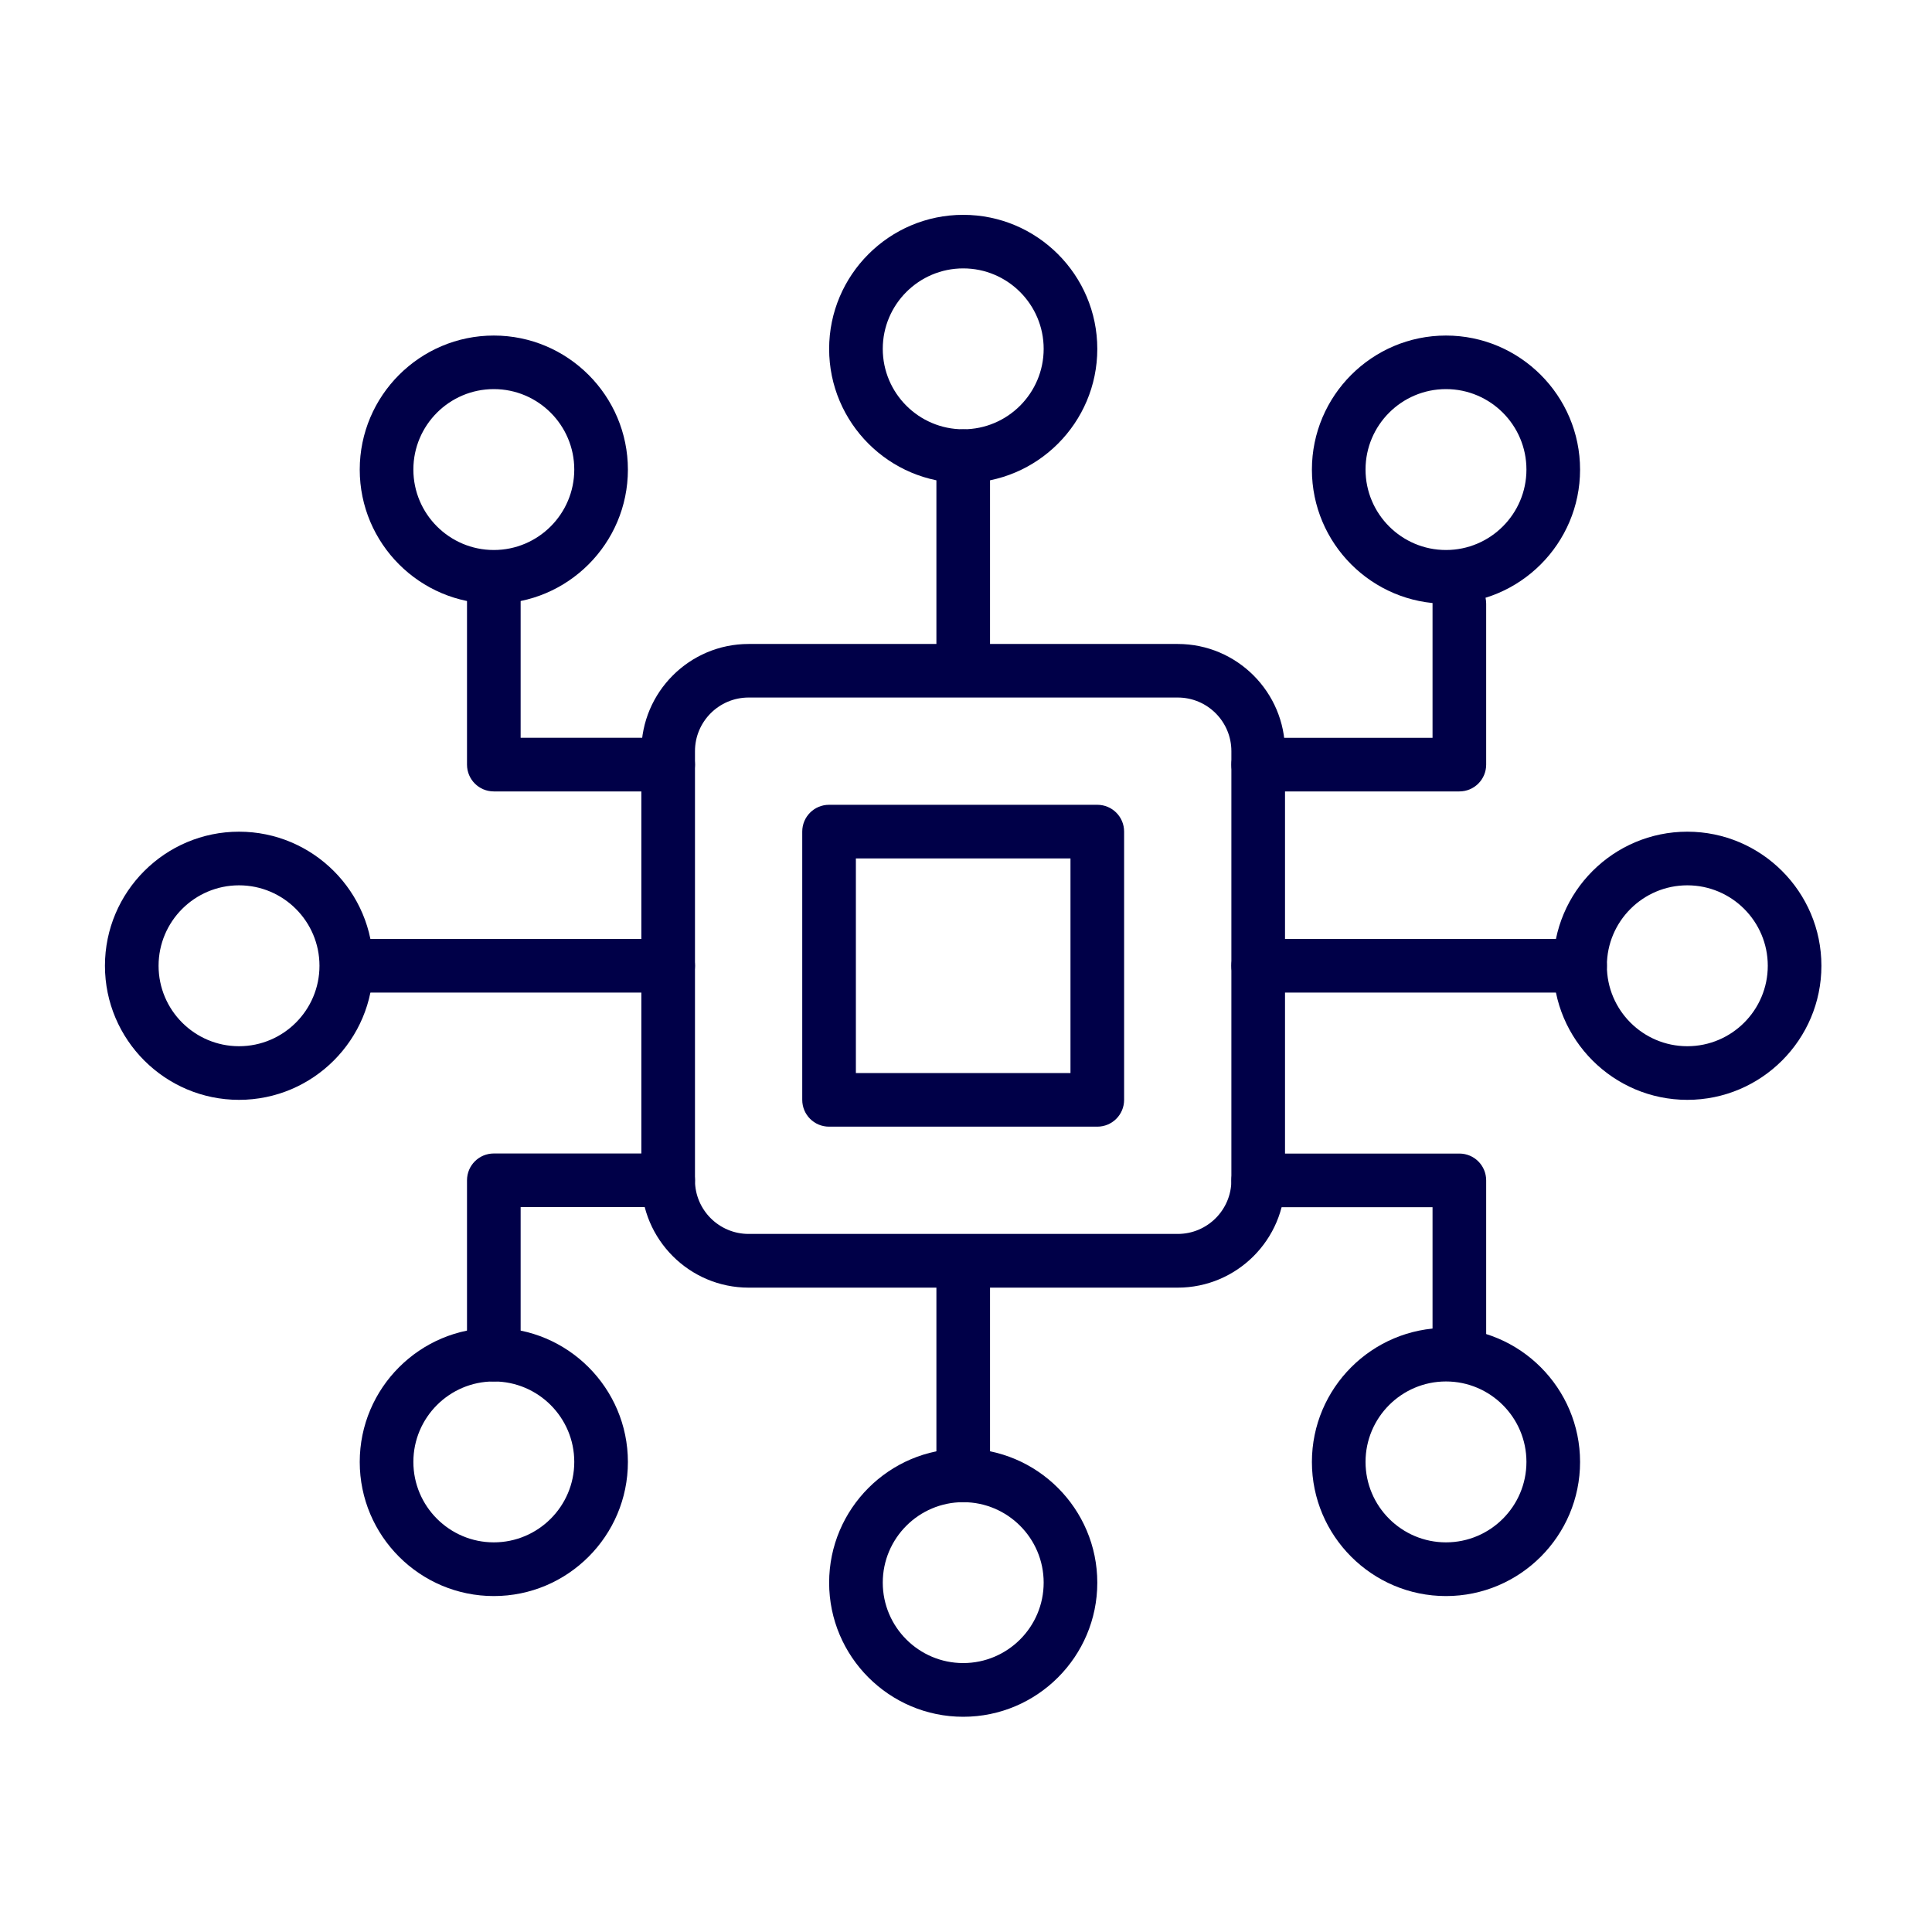
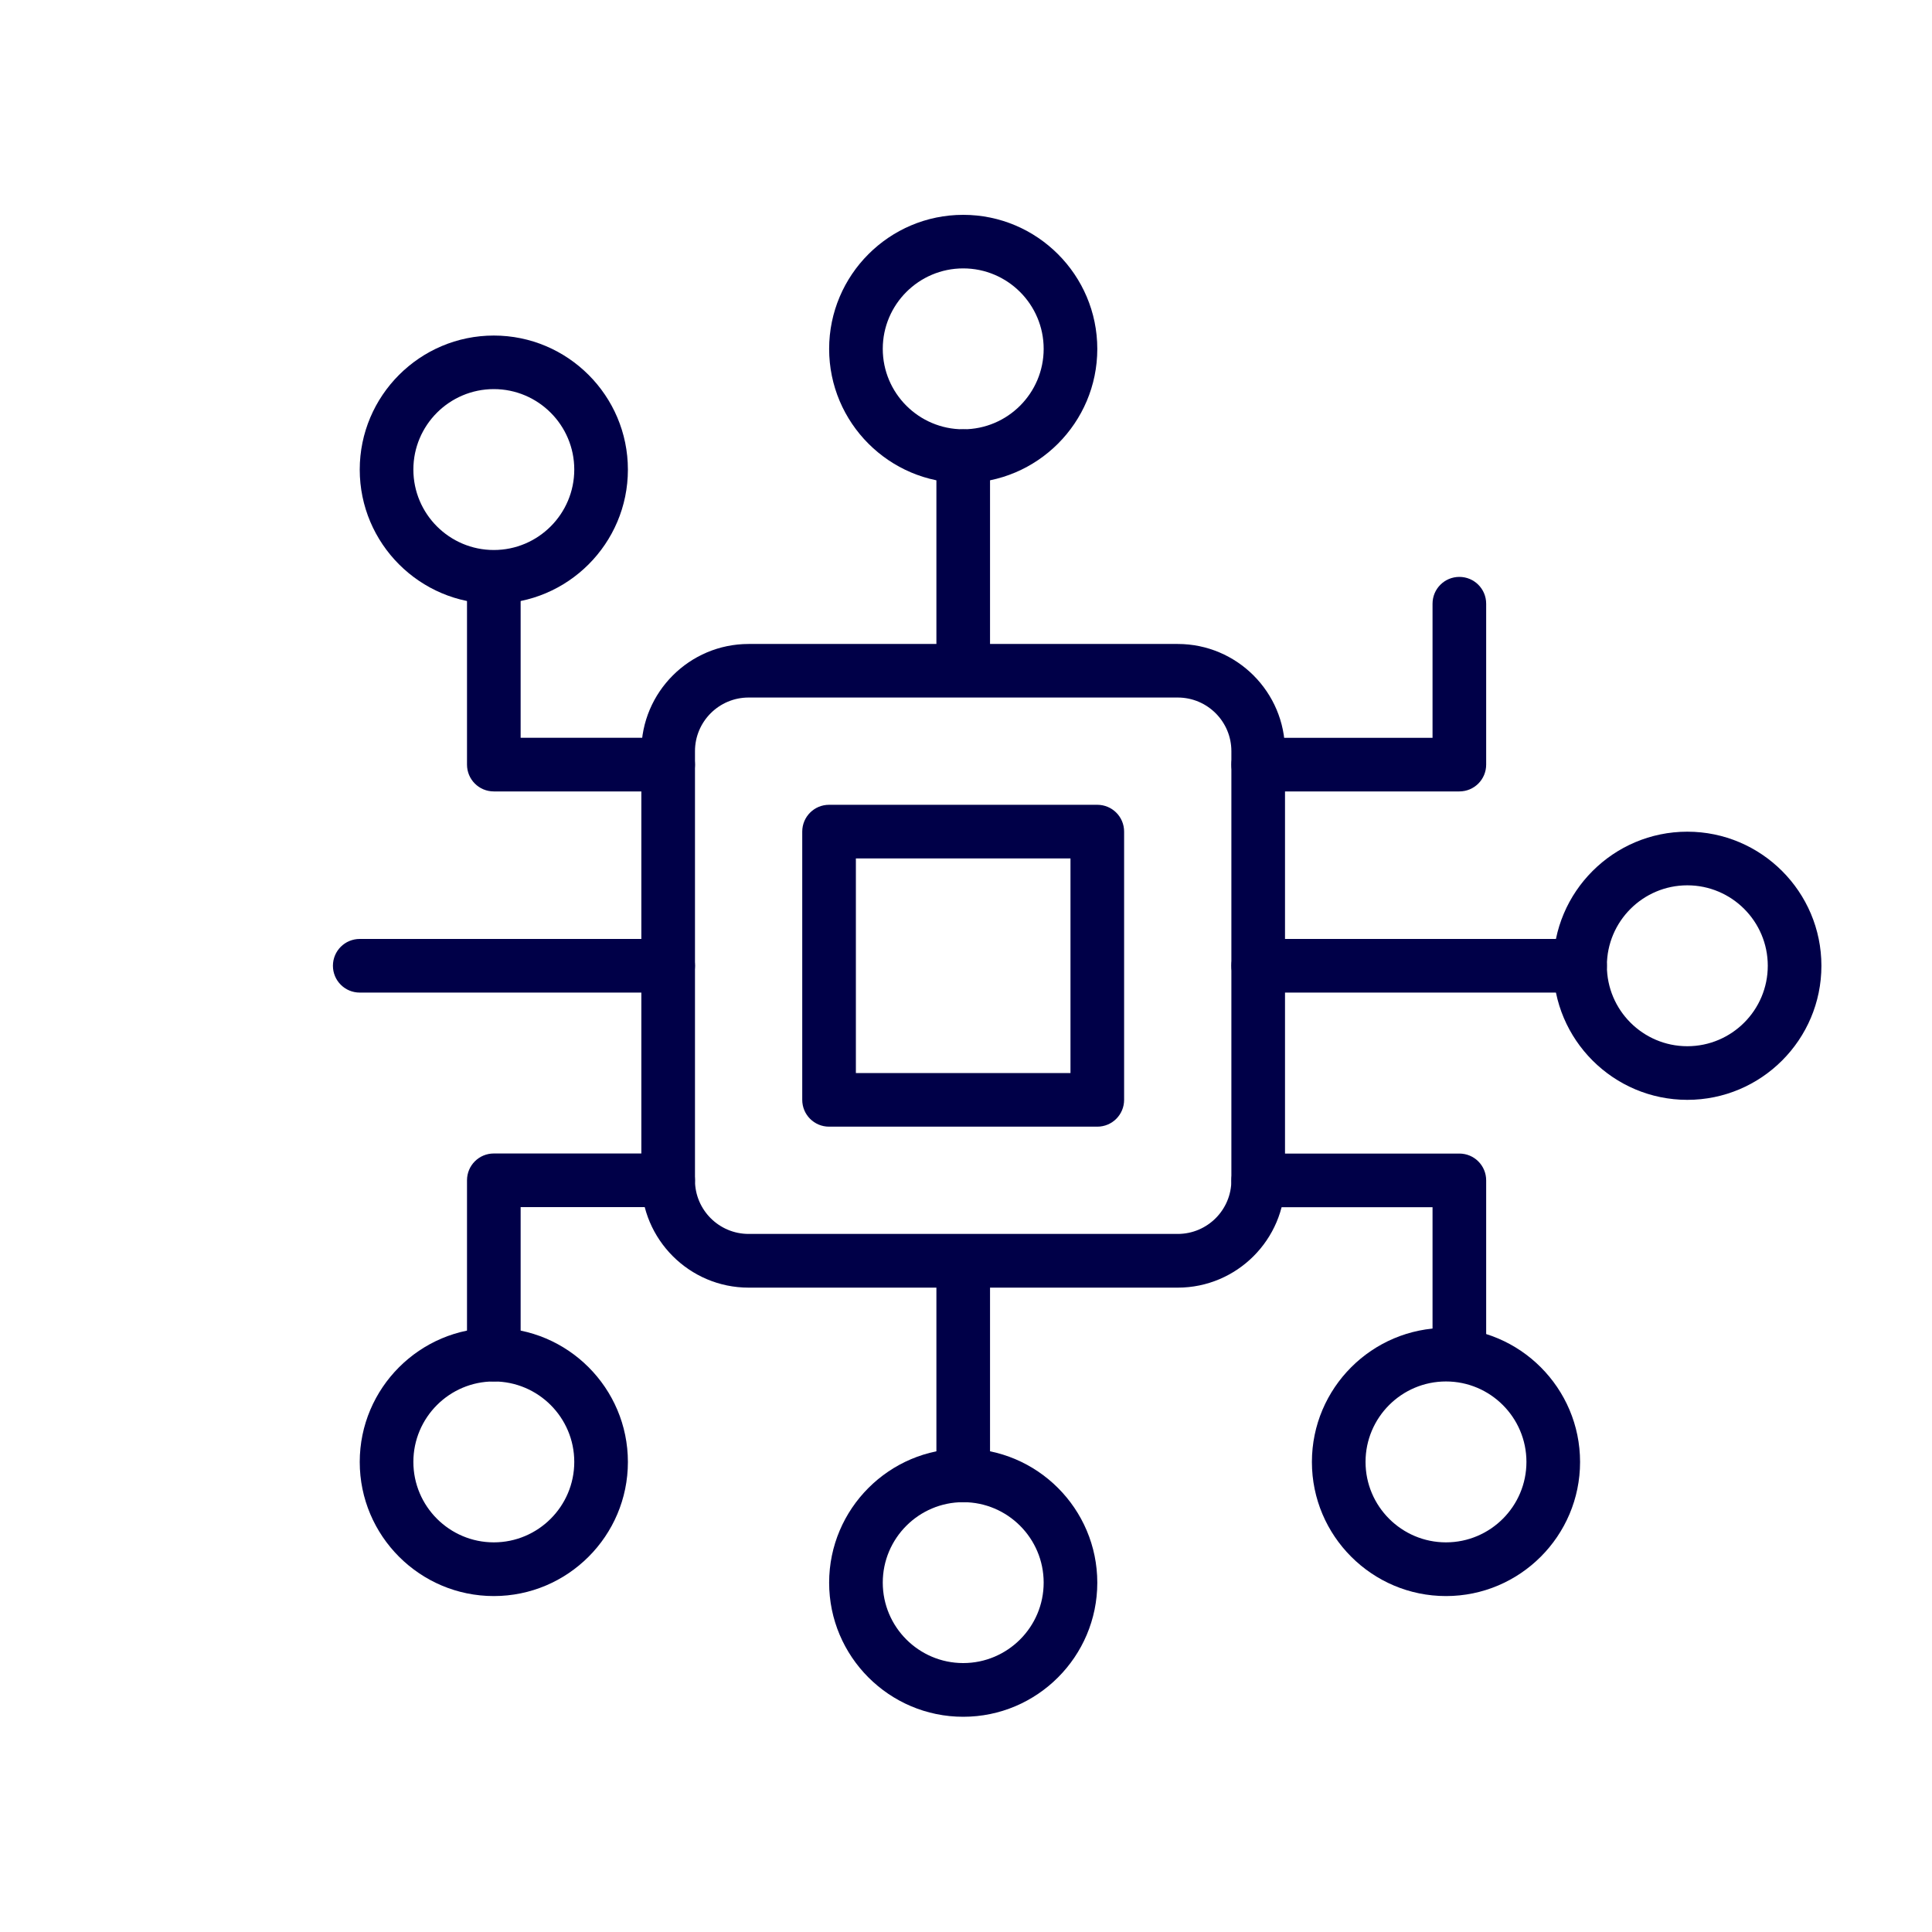
<svg xmlns="http://www.w3.org/2000/svg" id="Layer_1" viewBox="0 0 250 250">
  <defs>
    <style>
      .cls-1 {
        fill: none;
      }

      .cls-2 {
        fill: #000048;
      }
    </style>
  </defs>
  <rect class="cls-1" x="13.58" y="13.91" width="222.12" height="222.12" />
  <path class="cls-2" d="M86.46,128.44h-39.91c-1.92,0-3.47-1.55-3.47-3.47s1.55-3.47,3.47-3.47h39.91c1.92,0,3.47,1.55,3.47,3.47s-1.55,3.47-3.47,3.47Z" />
  <path class="cls-2" d="M63.9,178.76c-1.92,0-3.47-1.55-3.47-3.47v-22.56c0-1.92,1.55-3.47,3.47-3.47h22.56c1.92,0,3.47,1.55,3.47,3.47s-1.55,3.47-3.47,3.47h-19.09v19.09c0,1.92-1.55,3.47-3.47,3.47Z" />
  <path class="cls-2" d="M86.46,102.41h-22.56c-1.92,0-3.47-1.55-3.47-3.47v-22.56c0-1.92,1.55-3.47,3.47-3.47s3.47,1.55,3.47,3.47v19.09h19.09c1.92,0,3.47,1.55,3.47,3.47s-1.55,3.47-3.47,3.47Z" />
  <path class="cls-2" d="M188.84,177.03c-1.92,0-3.47-1.55-3.47-3.47v-17.35h-22.56c-1.92,0-3.47-1.55-3.47-3.47s1.55-3.47,3.47-3.47h26.03c1.92,0,3.47,1.55,3.47,3.47v20.82c0,1.92-1.55,3.47-3.47,3.47Z" />
  <path class="cls-2" d="M124.64,194.38c-1.92,0-3.47-1.55-3.47-3.47v-26.03c0-1.92,1.55-3.47,3.47-3.47s3.47,1.55,3.47,3.47v26.03c0,1.92-1.55,3.47-3.47,3.47Z" />
  <path class="cls-2" d="M188.84,102.41h-26.03c-1.92,0-3.47-1.55-3.47-3.47s1.55-3.47,3.47-3.47h22.56v-17.35c0-1.92,1.55-3.47,3.47-3.47s3.47,1.55,3.47,3.47v20.82c0,1.92-1.55,3.47-3.47,3.47Z" />
  <path class="cls-2" d="M124.64,86.79c-1.92,0-3.47-1.55-3.47-3.47v-24.29c0-1.92,1.55-3.47,3.47-3.47s3.47,1.55,3.47,3.47v24.29c0,1.92-1.55,3.47-3.47,3.47Z" />
  <path class="cls-2" d="M204.46,128.44h-41.65c-1.92,0-3.47-1.55-3.47-3.47s1.55-3.47,3.47-3.47h41.65c1.92,0,3.47,1.55,3.47,3.47s-1.55,3.47-3.47,3.47Z" />
  <path class="cls-2" d="M124.64,62.5c-9.57,0-17.35-7.79-17.35-17.35s7.78-17.35,17.35-17.35,17.35,7.79,17.35,17.35-7.78,17.35-17.35,17.35ZM124.64,34.73c-5.74,0-10.41,4.67-10.41,10.41s4.67,10.41,10.41,10.41,10.41-4.67,10.41-10.41-4.67-10.41-10.41-10.41Z" />
  <path class="cls-2" d="M124.64,222.15c-9.57,0-17.35-7.79-17.35-17.35s7.78-17.35,17.35-17.35,17.35,7.79,17.35,17.35-7.78,17.35-17.35,17.35ZM124.64,194.38c-5.74,0-10.41,4.67-10.41,10.41s4.67,10.41,10.41,10.41,10.41-4.67,10.41-10.41-4.67-10.41-10.41-10.41Z" />
  <path class="cls-2" d="M187.11,206.53c-9.57,0-17.35-7.79-17.35-17.35s7.78-17.35,17.35-17.35,17.35,7.79,17.35,17.35-7.78,17.35-17.35,17.35ZM187.11,178.76c-5.74,0-10.41,4.67-10.41,10.41s4.67,10.41,10.41,10.41,10.41-4.67,10.41-10.41-4.67-10.41-10.41-10.41Z" />
  <path class="cls-2" d="M63.9,206.53c-9.57,0-17.35-7.79-17.35-17.35s7.78-17.35,17.35-17.35,17.35,7.79,17.35,17.35-7.78,17.35-17.35,17.35ZM63.9,178.76c-5.74,0-10.41,4.67-10.41,10.41s4.67,10.41,10.41,10.41,10.41-4.67,10.41-10.41-4.67-10.41-10.41-10.41Z" />
-   <path class="cls-2" d="M187.11,78.12c-9.57,0-17.35-7.79-17.35-17.35s7.78-17.35,17.35-17.35,17.35,7.79,17.35,17.35-7.78,17.35-17.35,17.35ZM187.11,50.35c-5.74,0-10.41,4.67-10.41,10.41s4.67,10.41,10.41,10.41,10.41-4.67,10.41-10.41-4.67-10.41-10.41-10.41Z" />
  <path class="cls-2" d="M63.9,78.12c-9.57,0-17.35-7.79-17.35-17.35s7.78-17.35,17.35-17.35,17.35,7.79,17.35,17.35-7.78,17.35-17.35,17.35ZM63.9,50.35c-5.74,0-10.41,4.67-10.41,10.41s4.67,10.41,10.41,10.41,10.41-4.67,10.41-10.41-4.67-10.41-10.41-10.41Z" />
-   <path class="cls-2" d="M30.93,142.32c-9.57,0-17.35-7.79-17.35-17.35s7.78-17.35,17.35-17.35,17.35,7.79,17.35,17.35-7.78,17.35-17.35,17.35ZM30.93,114.56c-5.74,0-10.41,4.67-10.41,10.41s4.67,10.41,10.41,10.41,10.41-4.67,10.41-10.41-4.67-10.41-10.41-10.41Z" />
  <path class="cls-2" d="M218.34,142.32c-9.57,0-17.35-7.79-17.35-17.35s7.78-17.35,17.35-17.35,17.35,7.79,17.35,17.35-7.78,17.35-17.35,17.35ZM218.34,114.56c-5.74,0-10.41,4.67-10.41,10.41s4.67,10.41,10.41,10.41,10.41-4.67,10.41-10.41-4.67-10.41-10.41-10.41Z" />
  <path class="cls-2" d="M141.99,145.79h-34.71c-1.92,0-3.47-1.55-3.47-3.47v-34.71c0-1.92,1.55-3.47,3.47-3.47h34.71c1.92,0,3.47,1.55,3.47,3.47v34.71c0,1.92-1.55,3.47-3.47,3.47ZM110.75,138.85h27.77v-27.77h-27.77v27.77Z" />
  <path class="cls-2" d="M152.4,166.62h-55.53c-7.65,0-13.88-6.23-13.88-13.88v-55.53c0-7.65,6.23-13.88,13.88-13.88h55.53c7.65,0,13.88,6.23,13.88,13.88v55.53c0,7.65-6.23,13.88-13.88,13.88ZM96.87,90.26c-3.83,0-6.94,3.11-6.94,6.94v55.53c0,3.83,3.11,6.94,6.94,6.94h55.53c3.83,0,6.94-3.11,6.94-6.94v-55.53c0-3.83-3.11-6.94-6.94-6.94h-55.53Z" />
</svg>